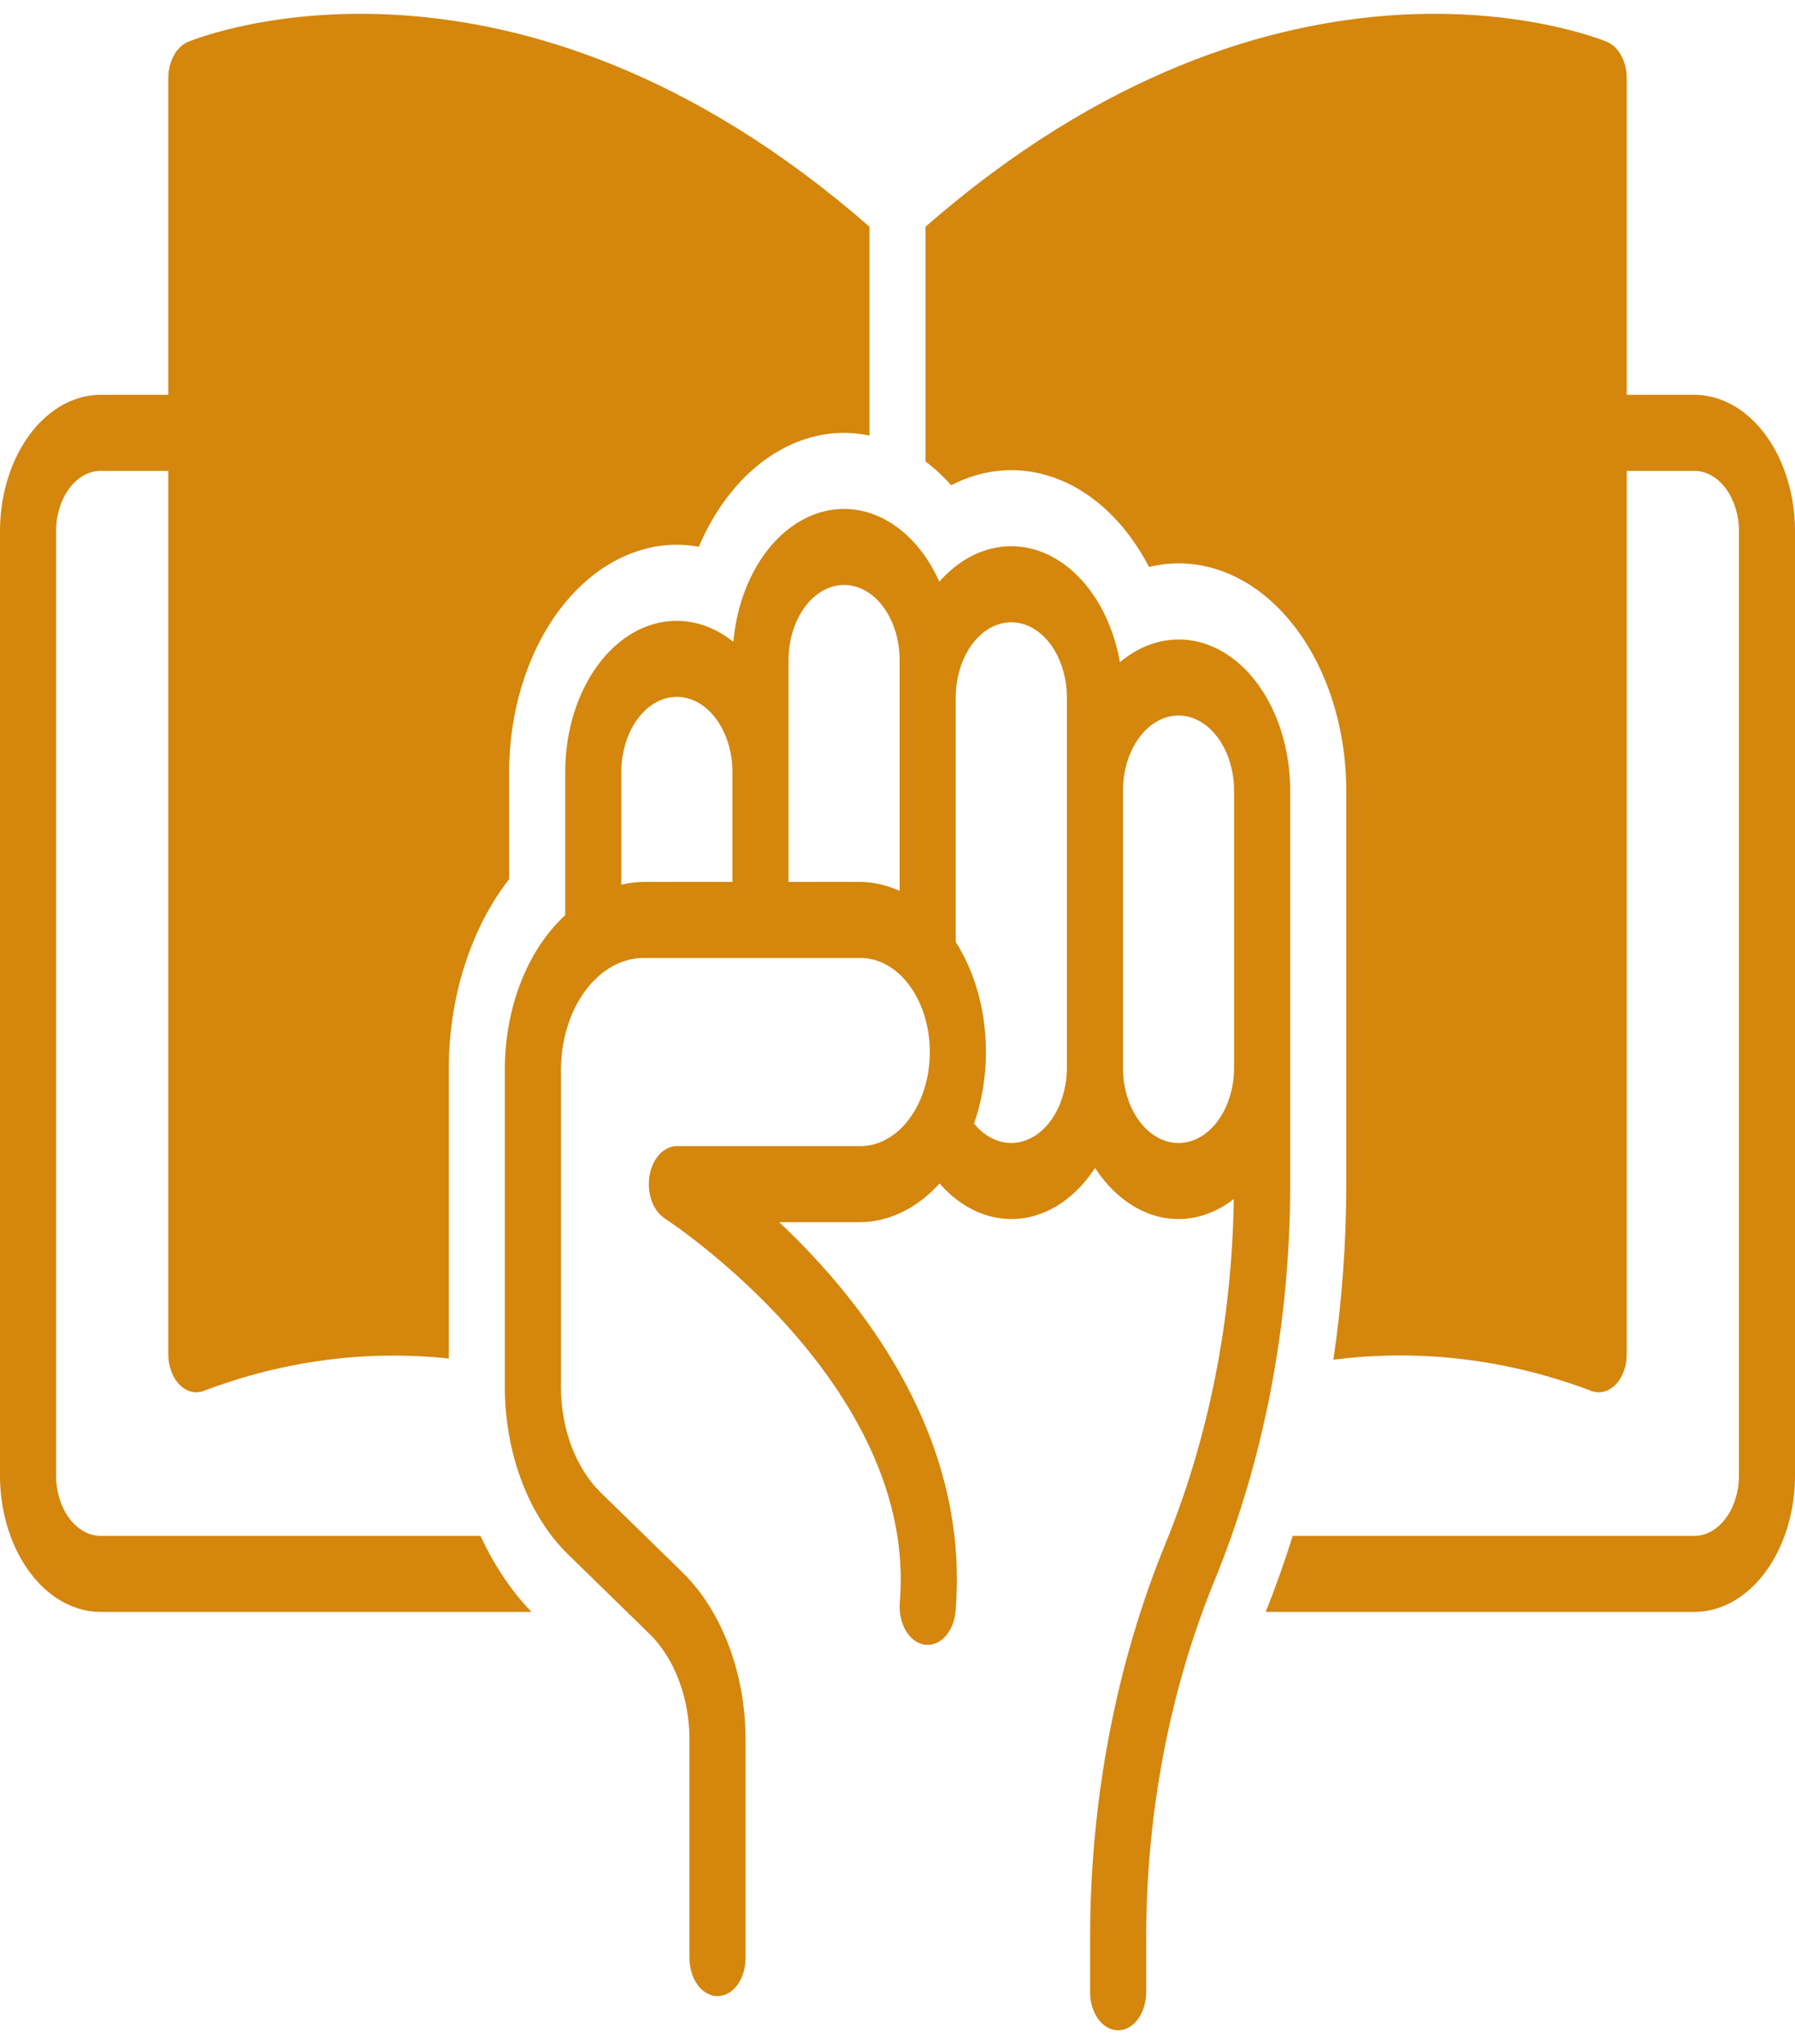
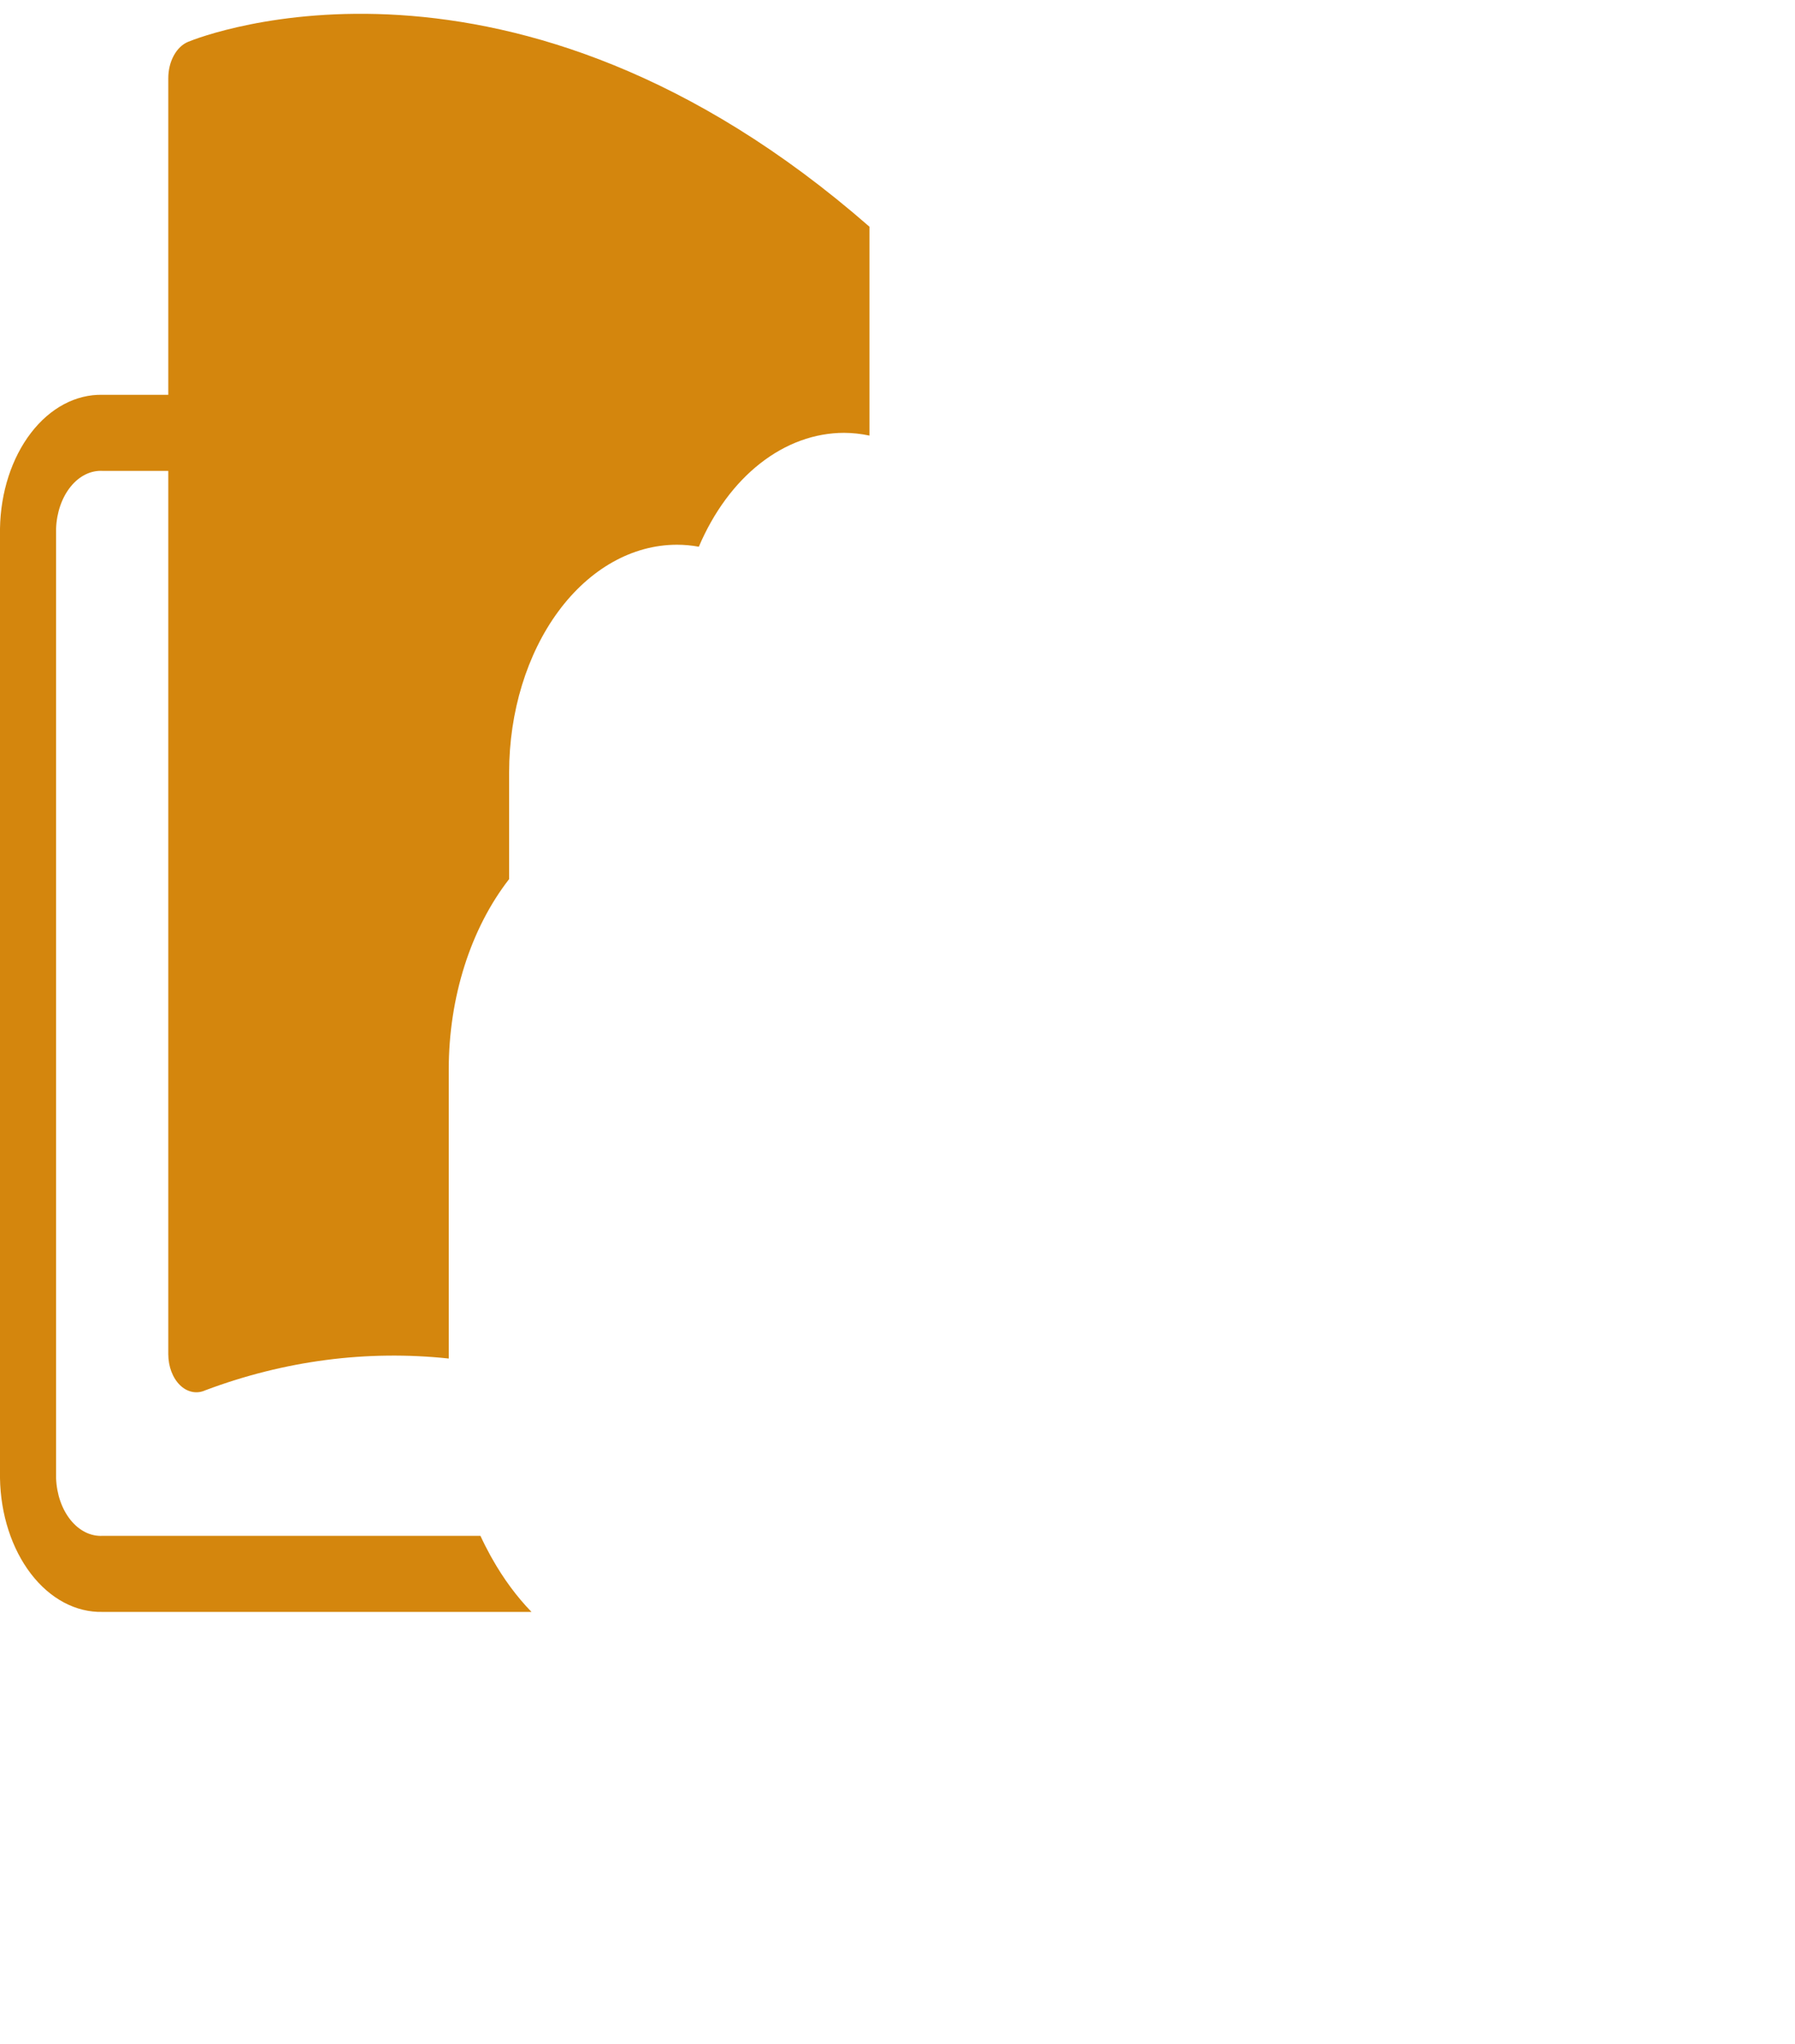
<svg xmlns="http://www.w3.org/2000/svg" width="65" height="74" viewBox="0 0 65 74" fill="none">
-   <path d="M46.719 38.704C46.719 38.698 46.718 38.693 46.717 38.686C46.718 38.675 46.719 38.663 46.719 38.651V28.631C46.72 27.655 46.529 26.696 46.164 25.854C45.8 25.012 45.277 24.317 44.648 23.842C44.019 23.367 43.308 23.129 42.589 23.152C41.869 23.175 41.167 23.458 40.555 23.973C40.393 23.065 40.062 22.227 39.594 21.541C39.127 20.854 38.537 20.341 37.883 20.049C37.228 19.757 36.529 19.697 35.852 19.874C35.175 20.05 34.543 20.459 34.014 21.059C33.579 20.086 32.931 19.321 32.16 18.871C31.39 18.421 30.534 18.307 29.714 18.547C28.893 18.786 28.148 19.366 27.582 20.207C27.016 21.047 26.658 22.106 26.556 23.236C25.943 22.744 25.244 22.482 24.532 22.475C23.82 22.468 23.119 22.717 22.5 23.196C21.882 23.676 21.368 24.369 21.011 25.205C20.654 26.041 20.467 26.99 20.468 27.956V33.129C19.796 33.746 19.245 34.577 18.864 35.549C18.483 36.52 18.283 37.604 18.281 38.704V50.226C18.284 51.41 18.494 52.575 18.893 53.628C19.292 54.68 19.87 55.589 20.579 56.28L23.514 59.145C23.962 59.58 24.326 60.153 24.579 60.817C24.832 61.481 24.965 62.217 24.967 62.964V70.885C24.967 71.25 25.074 71.601 25.264 71.859C25.455 72.117 25.713 72.262 25.983 72.262C26.252 72.262 26.51 72.117 26.701 71.859C26.891 71.601 26.998 71.25 26.998 70.885V62.964C26.995 61.78 26.786 60.614 26.386 59.562C25.987 58.51 25.409 57.601 24.701 56.91L21.765 54.045C21.318 53.61 20.953 53.036 20.7 52.373C20.448 51.709 20.315 50.973 20.312 50.226V38.704C20.321 37.628 20.643 36.6 21.21 35.845C21.776 35.091 22.54 34.672 23.334 34.68H31.114C31.448 34.672 31.779 34.754 32.089 34.922C32.399 35.089 32.681 35.339 32.919 35.656C33.157 35.973 33.346 36.351 33.475 36.768C33.604 37.185 33.671 37.633 33.671 38.085C33.671 38.538 33.604 38.986 33.475 39.403C33.346 39.82 33.157 40.198 32.919 40.515C32.681 40.832 32.399 41.082 32.089 41.249C31.779 41.417 31.448 41.499 31.114 41.491H24.511C24.28 41.491 24.057 41.597 23.877 41.792C23.697 41.988 23.571 42.261 23.52 42.566C23.47 42.871 23.497 43.19 23.598 43.471C23.699 43.752 23.868 43.978 24.076 44.112C24.168 44.171 33.249 50.103 32.584 58.014C32.554 58.377 32.631 58.742 32.798 59.028C32.966 59.314 33.211 59.498 33.478 59.539C33.746 59.58 34.015 59.476 34.225 59.248C34.436 59.021 34.572 58.689 34.602 58.326C35.132 52.026 31.223 47.073 28.216 44.245H31.114C32.174 44.247 33.201 43.752 34.023 42.844C34.83 43.766 35.871 44.222 36.923 44.117C37.975 44.012 38.956 43.352 39.654 42.281C40.267 43.225 41.102 43.853 42.017 44.059C42.932 44.264 43.872 44.034 44.676 43.408C44.618 47.773 43.77 52.052 42.208 55.87C40.418 60.237 39.477 65.151 39.474 70.147V72.123C39.474 72.488 39.581 72.838 39.771 73.097C39.961 73.355 40.22 73.5 40.489 73.5C40.758 73.5 41.017 73.355 41.207 73.097C41.398 72.838 41.505 72.488 41.505 72.123V70.147C41.508 65.619 42.361 61.166 43.984 57.208C45.774 52.84 46.715 47.927 46.719 42.93V38.704ZM26.523 31.926H23.334C23.054 31.929 22.775 31.962 22.499 32.027V27.956C22.499 27.233 22.711 26.538 23.088 26.027C23.466 25.515 23.977 25.228 24.511 25.228C25.044 25.228 25.556 25.515 25.933 26.027C26.311 26.538 26.523 27.233 26.523 27.956L26.523 31.926ZM32.578 25.202V32.253C32.106 32.038 31.612 31.927 31.114 31.926H28.554V23.905C28.554 23.182 28.766 22.488 29.143 21.976C29.521 21.465 30.032 21.177 30.566 21.177C31.099 21.177 31.611 21.465 31.988 21.976C32.366 22.488 32.578 23.182 32.578 23.905V25.202ZM38.633 28.631V38.704C38.624 39.227 38.506 39.736 38.29 40.171C38.075 40.605 37.773 40.946 37.418 41.154C37.064 41.361 36.673 41.427 36.293 41.342C35.912 41.257 35.557 41.026 35.271 40.676C35.643 39.612 35.779 38.423 35.661 37.256C35.544 36.089 35.178 34.994 34.609 34.104V25.202C34.62 24.488 34.836 23.808 35.212 23.308C35.589 22.808 36.094 22.528 36.621 22.528C37.147 22.528 37.653 22.808 38.029 23.308C38.405 23.808 38.622 24.488 38.633 25.202L38.633 28.631ZM44.688 38.651C44.688 39.374 44.475 40.068 44.098 40.58C43.721 41.092 43.209 41.379 42.676 41.379C42.142 41.379 41.63 41.092 41.253 40.58C40.876 40.068 40.664 39.374 40.664 38.651V28.631C40.664 27.907 40.876 27.214 41.253 26.702C41.63 26.19 42.142 25.903 42.676 25.903C43.209 25.903 43.721 26.19 44.098 26.702C44.475 27.214 44.688 27.907 44.688 28.631V38.651Z" fill="#D4860D" />
  <path d="M17.82 56.422C17.8 56.387 17.78 56.352 17.76 56.316C17.632 56.083 17.511 55.846 17.398 55.6H3.717C3.289 55.624 2.872 55.419 2.557 55.028C2.241 54.637 2.052 54.092 2.031 53.513V19.134C2.052 18.555 2.241 18.01 2.557 17.619C2.872 17.228 3.289 17.023 3.717 17.047H6.094V49.026C6.094 49.245 6.133 49.461 6.207 49.656C6.281 49.85 6.388 50.018 6.519 50.146C6.65 50.273 6.802 50.356 6.962 50.388C7.122 50.42 7.285 50.4 7.437 50.33C10.303 49.254 13.286 48.865 16.25 49.181V38.704C16.251 37.416 16.446 36.142 16.822 34.96C17.198 33.777 17.747 32.711 18.436 31.825V27.956C18.439 25.772 19.079 23.679 20.218 22.134C21.357 20.59 22.901 19.722 24.511 19.72C24.777 19.72 25.043 19.744 25.306 19.792C25.839 18.54 26.606 17.499 27.529 16.776C28.452 16.052 29.5 15.671 30.566 15.669C30.873 15.671 31.18 15.704 31.484 15.769V8.207C18.546 -3.096 7.306 1.31 6.815 1.513C6.606 1.598 6.424 1.772 6.294 2.01C6.164 2.247 6.094 2.535 6.094 2.83V14.293H3.717C2.751 14.269 1.817 14.765 1.121 15.672C0.424 16.579 0.021 17.824 0 19.134V53.513C0.021 54.823 0.424 56.068 1.121 56.975C1.817 57.882 2.751 58.378 3.717 58.354H19.246C18.709 57.799 18.23 57.15 17.82 56.422Z" fill="#D4860D" />
-   <path d="M61.283 14.293H58.906V2.83C58.906 2.535 58.836 2.247 58.706 2.01C58.576 1.772 58.394 1.598 58.185 1.512C57.694 1.311 46.455 -3.096 33.516 8.207V16.706C33.844 16.953 34.154 17.241 34.443 17.567C35.71 16.909 37.102 16.843 38.4 17.378C39.697 17.914 40.826 19.021 41.608 20.525C42.482 20.312 43.38 20.362 44.238 20.671C45.097 20.98 45.895 21.541 46.576 22.314C47.257 23.087 47.804 24.054 48.18 25.145C48.556 26.236 48.75 27.426 48.75 28.631V42.93C48.748 45.044 48.592 47.152 48.283 49.224C51.4 48.825 54.544 49.2 57.561 50.329C57.714 50.4 57.877 50.421 58.037 50.389C58.197 50.357 58.349 50.275 58.481 50.147C58.612 50.02 58.72 49.852 58.794 49.657C58.868 49.462 58.906 49.246 58.906 49.026V17.047H61.283C61.711 17.023 62.128 17.228 62.443 17.619C62.759 18.01 62.948 18.555 62.969 19.134V53.513C62.948 54.092 62.759 54.637 62.443 55.028C62.128 55.419 61.711 55.624 61.283 55.6H46.813C46.517 56.536 46.194 57.457 45.832 58.354H61.283C62.249 58.378 63.183 57.882 63.879 56.975C64.576 56.068 64.979 54.823 65 53.513V19.134C64.979 17.824 64.576 16.579 63.879 15.672C63.183 14.765 62.249 14.269 61.283 14.293Z" fill="#D4860D" />
</svg>